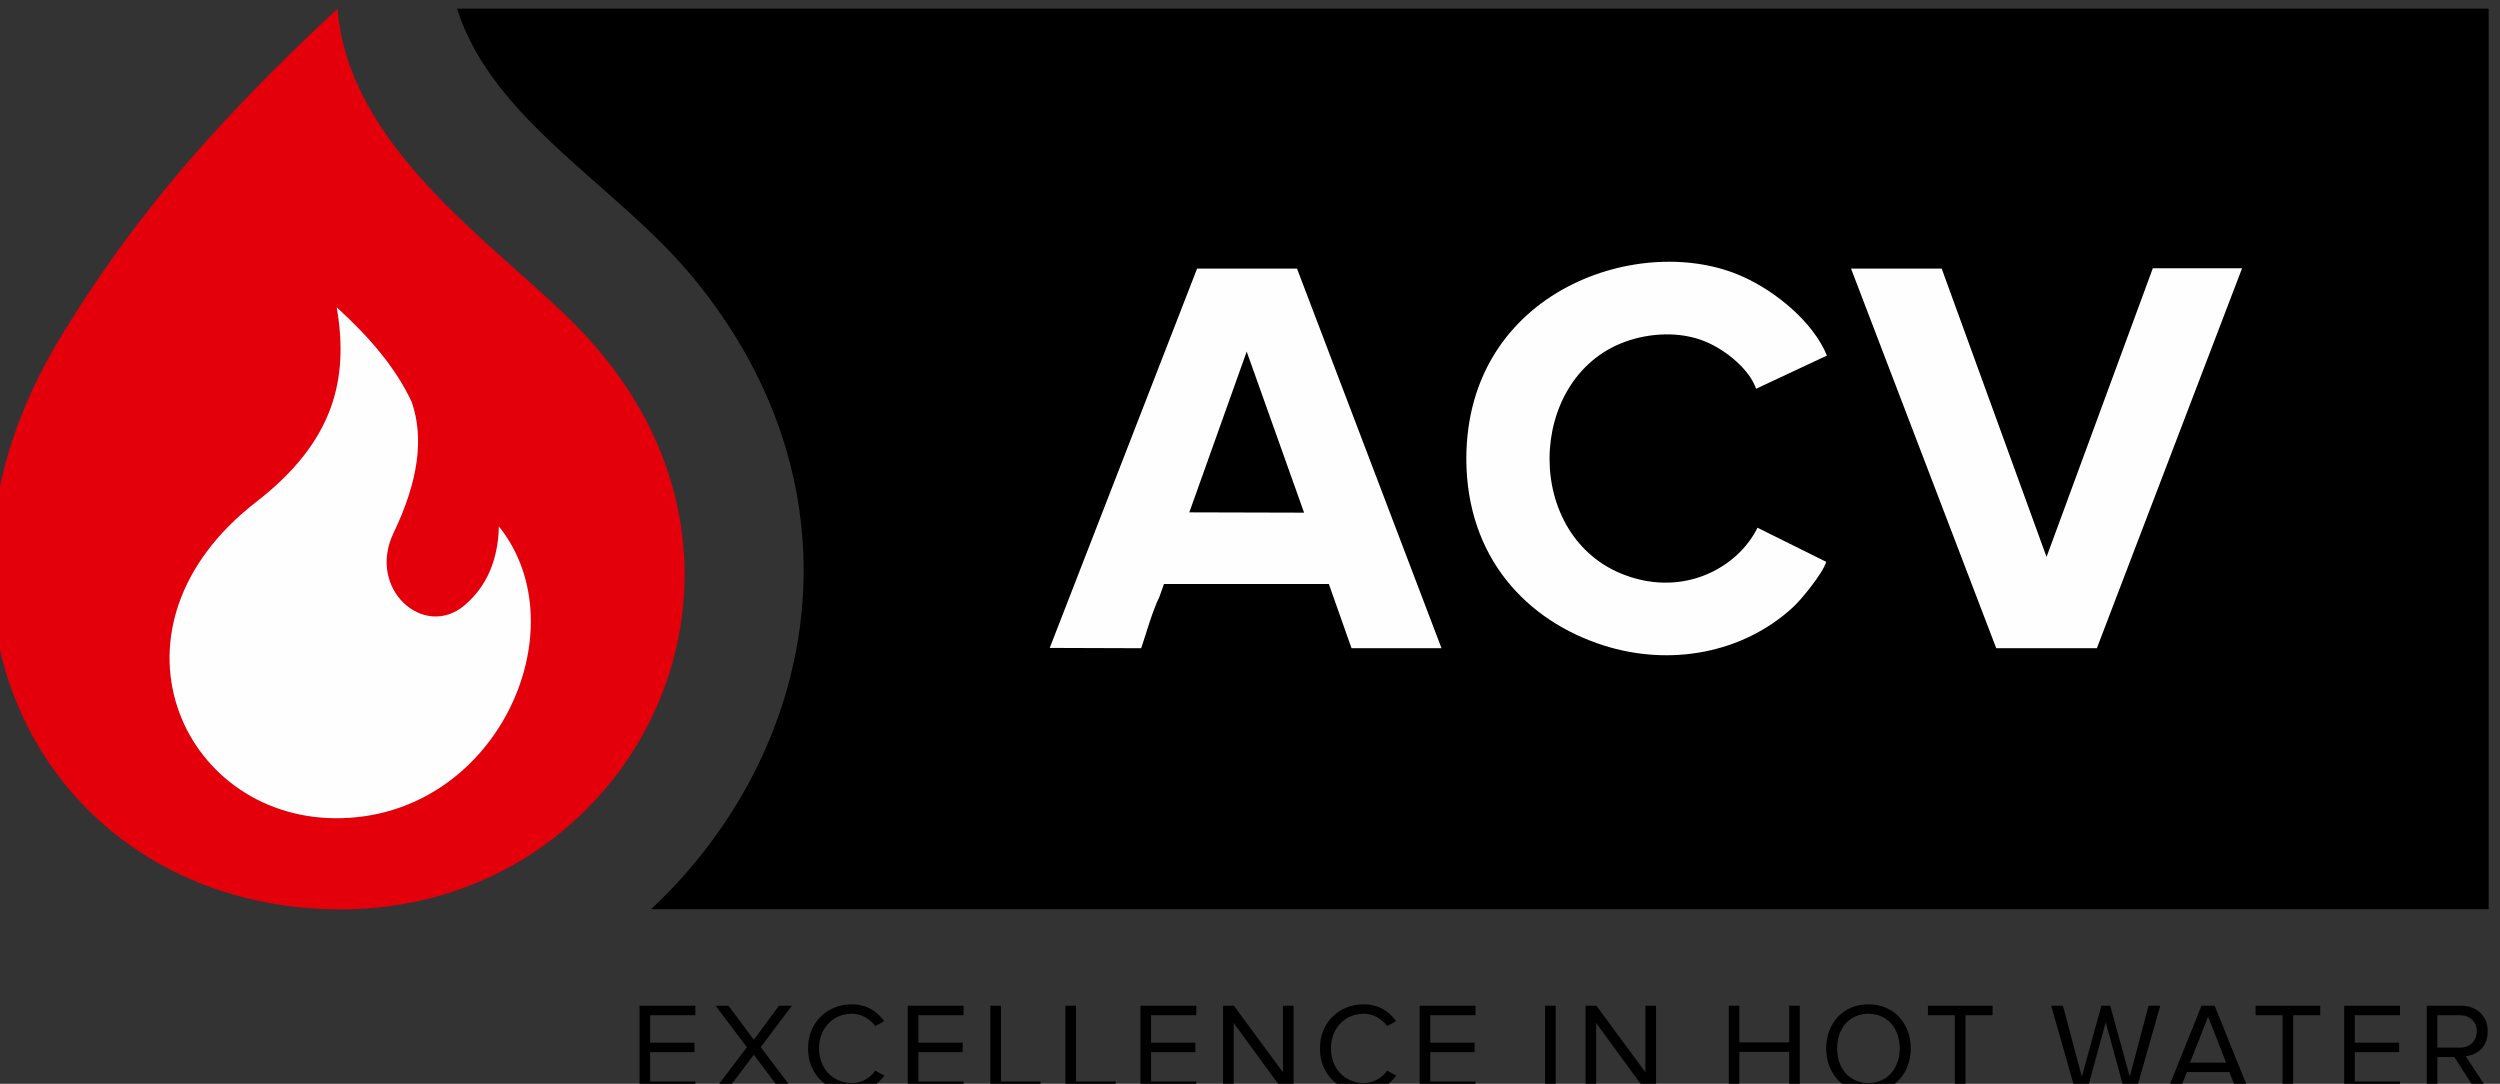
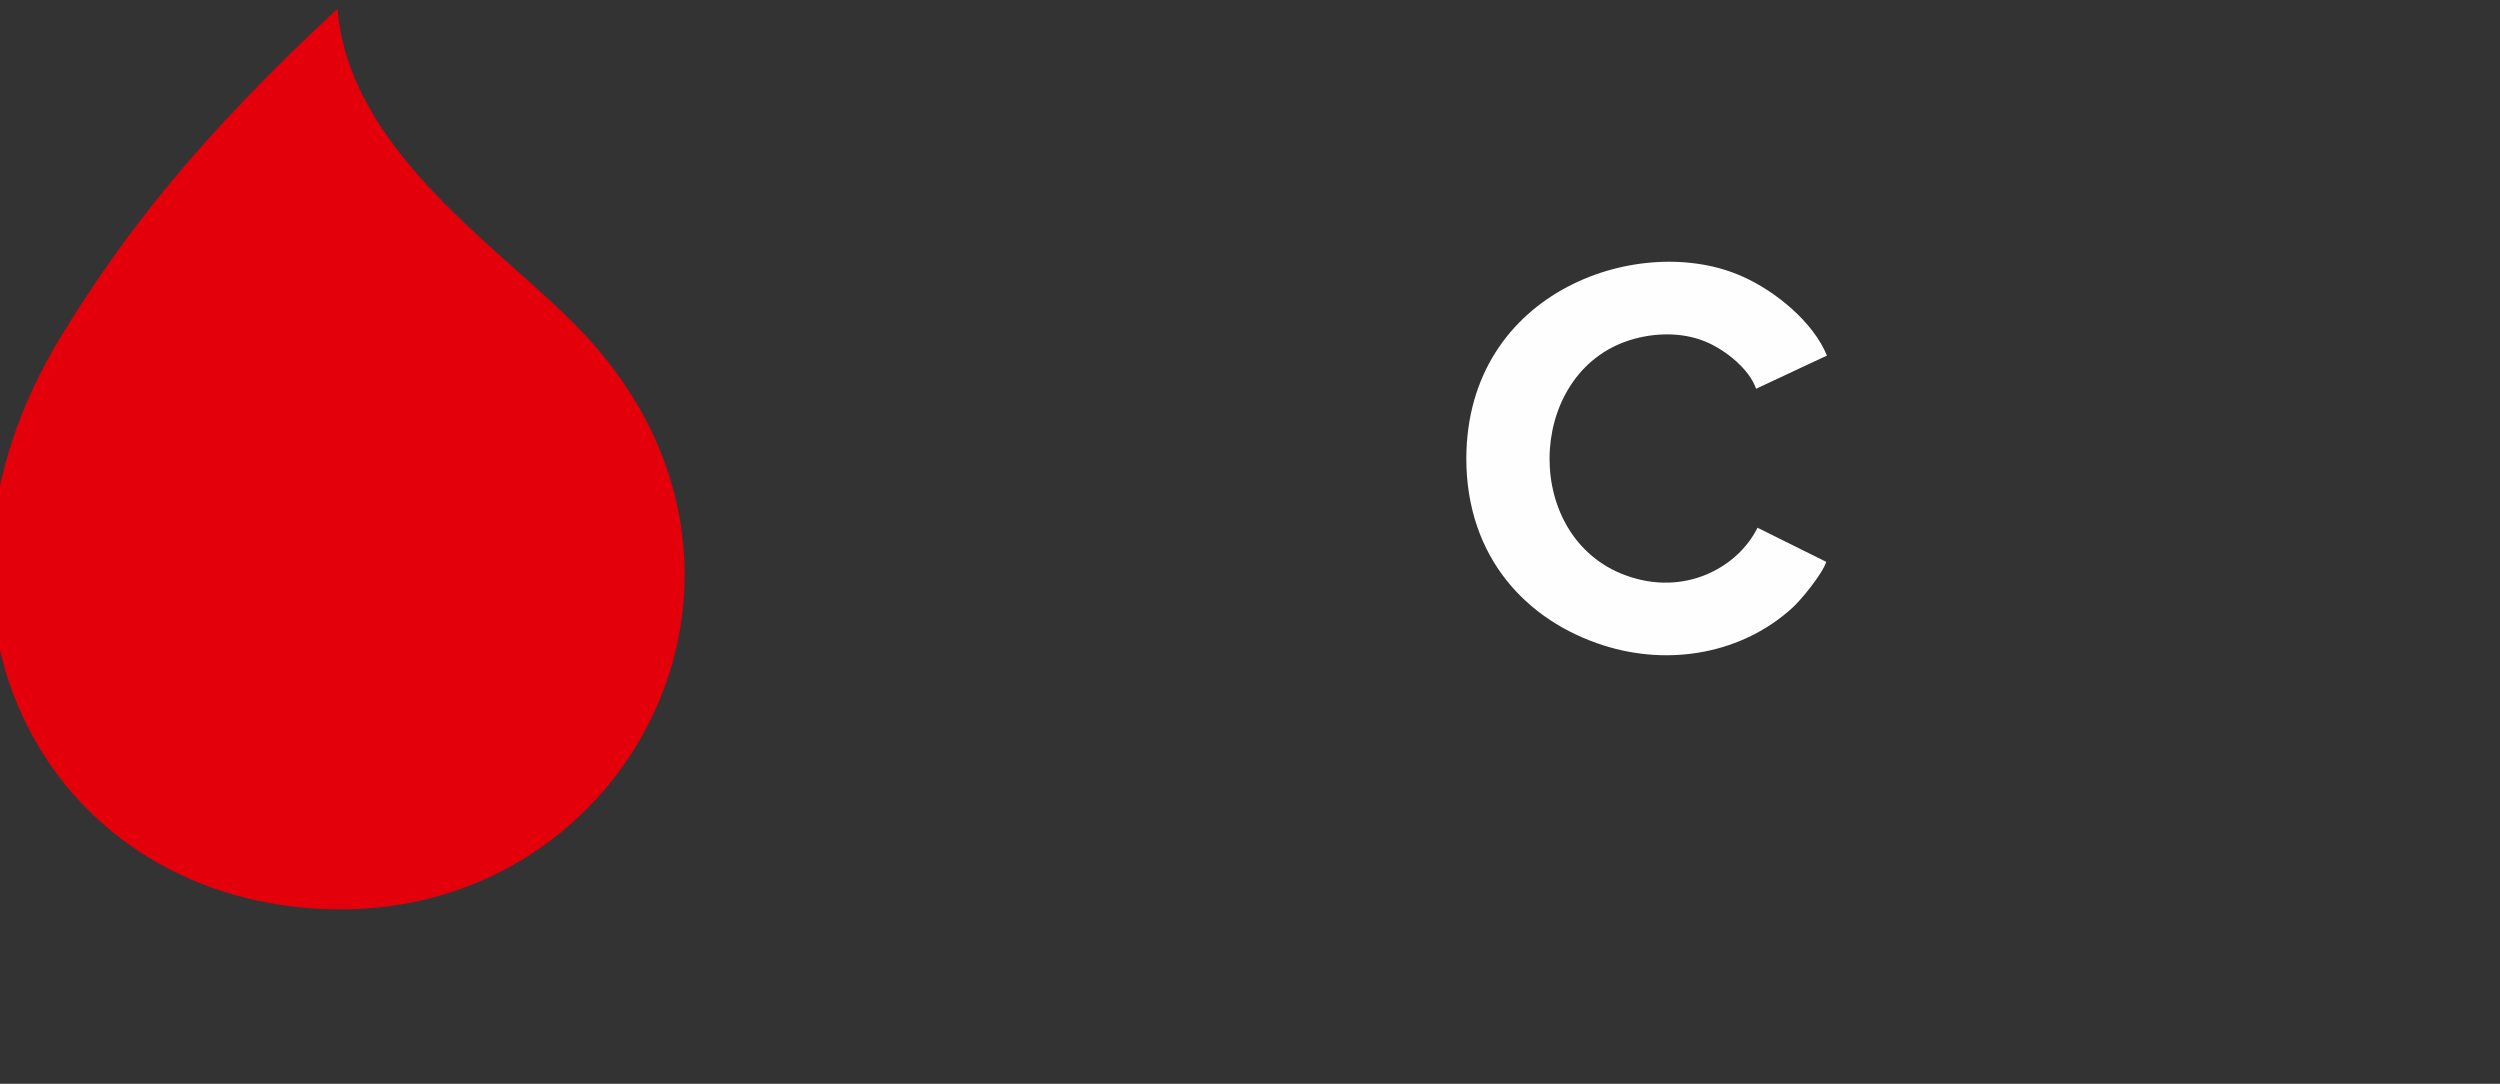
<svg xmlns="http://www.w3.org/2000/svg" xml:space="preserve" width="17.3mm" height="7.5mm" version="1.1" style="shape-rendering:geometricPrecision; text-rendering:geometricPrecision; image-rendering:optimizeQuality; fill-rule:evenodd; clip-rule:evenodd" viewBox="0 0 1730 750">
  <rect x="0" y="0" width="1730" height="750" fill="#333333" stroke="none" />
  <defs>
    <style type="text/css">
   
    .fil1 {fill:#FEFEFE}
    .fil2 {fill:black}
    .fil0 {fill:#E3000B}
    .fil3 {fill:black;fill-rule:nonzero}
   
  </style>
  </defs>
  <g id="Layer_x0020_1">
    <g id="_2244709246832">
      <path class="fil0" d="M231.56 629.28c-195.92,-3.1 -308.63,-202.95 -188.22,-398.34 44.58,-72.34 95.14,-136.41 190.22,-224.94 7.54,96.82 109.88,163.39 165.05,219.26 162.6,164.66 40.53,407.3 -167.05,404.02z" />
-       <path class="fil1" d="M231.59 566.21c-106.66,-0.98 -165.91,-132.43 -54.18,-218.97 53.77,-41.64 64.16,-85.01 55.58,-134.61 21.44,19.61 40.23,40.62 51.89,65.45 8.81,25.34 4.43,55.36 -12.5,90.64 -18.71,38.99 21.11,73.83 49.05,50.17 15.6,-13.21 23.26,-31.74 23.79,-54.63 57.19,71.14 -2.12,202.98 -113.63,201.95z" />
-       <path class="fil2" d="M316.24 6c24.77,77.76 110.54,121.82 163.69,186.45 122.22,148.64 86.36,328.44 -29.42,436.73l1271.63 0 0 -623.18 -1405.9 0z" />
-       <path class="fil1" d="M726.41 448.36l63.25 0.21 0.63 -1.77c2.61,-7.64 7.08,-23.72 12.09,-33.97l3.1 -8.72 3.3 0 106.38 0 4.39 0 15.71 44.46 62.27 0 -100.01 -262.72 -69.13 0 -101.98 262.51zm96.59 -93.81l79.42 0.21 -39.71 -111.47 -39.71 111.26z" />
-       <polygon class="fil1" points="1381.4,448.57 1451.02,448.57 1551.52,185.64 1489.75,185.64 1416.21,385.39 1343.65,185.85 1280.9,185.85 " />
      <path class="fil1" d="M1263.74 388.79l-47.55 -23.61c-13.24,27.02 -50.01,48.08 -91.19,32.97 -71.09,-25.95 -69.13,-136.14 -0.98,-161.45 17.16,-6.39 38.73,-7.66 56.38,-0.22 14.21,5.96 30.39,19.36 34.8,32.55l49.03 -22.97c-9.31,-22.98 -35.3,-44.46 -58.34,-54.67 -69.13,-31.28 -190.71,8.5 -191.2,125.72 0,68.92 42.16,112.74 95.11,129.55 46.08,14.67 96.09,5.31 130.41,-25.96 5.39,-4.68 21.08,-23.61 23.53,-31.91z" />
-       <path class="fil3" d="M442.57 754.94l0 -58.98 38.63 0 0 6.55 -31.3 0 0 19.01 30.69 0 0 6.54 -30.69 0 0 20.33 31.3 0 0 6.55 -38.63 0zm97.91 0l-18.83 -25.11 -18.84 25.11 -8.93 0 22.99 -30.24 -21.66 -28.74 8.93 0 17.51 23.61 17.41 -23.61 8.93 0 -21.57 28.65 22.9 30.33 -8.84 0zm49.02 1.06c-4.25,0 -8.21,-0.74 -11.89,-2.21 -3.69,-1.48 -6.9,-3.55 -9.64,-6.24 -2.74,-2.68 -4.89,-5.89 -6.46,-9.63 -1.56,-3.75 -2.34,-7.89 -2.34,-12.42 0,-4.54 0.78,-8.68 2.34,-12.43 1.57,-3.74 3.72,-6.95 6.46,-9.63 2.74,-2.69 5.95,-4.76 9.64,-6.24 3.68,-1.47 7.64,-2.21 11.89,-2.21 2.59,0 4.99,0.3 7.2,0.89 2.21,0.58 4.25,1.41 6.1,2.47 1.86,1.06 3.54,2.3 5.04,3.71 1.51,1.42 2.85,2.95 4.03,4.6l-6.19 3.45c-1.71,-2.48 -4,-4.52 -6.85,-6.14 -2.86,-1.63 -5.97,-2.44 -9.33,-2.44 -3.24,0 -6.25,0.59 -9.02,1.77 -2.77,1.18 -5.17,2.83 -7.21,4.95 -2.03,2.13 -3.62,4.65 -4.77,7.56 -1.15,2.92 -1.73,6.15 -1.73,9.69 0,3.47 0.58,6.69 1.73,9.63 1.15,2.95 2.74,5.48 4.77,7.61 2.04,2.12 4.44,3.77 7.21,4.95 2.77,1.18 5.78,1.77 9.02,1.77 3.36,0 6.47,-0.8 9.33,-2.39 2.85,-1.59 5.14,-3.66 6.85,-6.19l6.28 3.45c-2.48,3.36 -5.53,6.14 -9.16,8.35 -3.62,2.21 -8.06,3.32 -13.3,3.32zm38.67 -1.06l0 -58.98 38.64 0 0 6.55 -31.3 0 0 19.01 30.68 0 0 6.54 -30.68 0 0 20.33 31.3 0 0 6.55 -38.64 0zm57.15 0l0 -58.98 7.34 0 0 52.43 27.41 0 0 6.55 -34.75 0zm51.94 0l0 -58.98 7.34 0 0 52.43 27.41 0 0 6.55 -34.75 0zm51.93 0l0 -58.98 38.64 0 0 6.55 -31.3 0 0 19.01 30.68 0 0 6.54 -30.68 0 0 20.33 31.3 0 0 6.55 -38.64 0zm98.89 0l-34.39 -47.04 0 47.04 -7.34 0 0 -58.98 7.51 0 33.95 46.07 0 -46.07 7.34 0 0 58.98 -7.07 0zm55.65 1.06c-4.24,0 -8.21,-0.74 -11.89,-2.21 -3.69,-1.48 -6.9,-3.55 -9.64,-6.24 -2.74,-2.68 -4.89,-5.89 -6.45,-9.63 -1.57,-3.75 -2.35,-7.89 -2.35,-12.42 0,-4.54 0.78,-8.68 2.35,-12.43 1.56,-3.74 3.71,-6.95 6.45,-9.63 2.74,-2.69 5.95,-4.76 9.64,-6.24 3.68,-1.47 7.65,-2.21 11.89,-2.21 2.59,0 5,0.3 7.21,0.89 2.21,0.58 4.24,1.41 6.1,2.47 1.85,1.06 3.53,2.3 5.04,3.71 1.5,1.42 2.84,2.95 4.02,4.6l-6.19 3.45c-1.71,-2.48 -3.99,-4.52 -6.85,-6.14 -2.86,-1.63 -5.97,-2.44 -9.33,-2.44 -3.24,0 -6.25,0.59 -9.02,1.77 -2.77,1.18 -5.17,2.83 -7.2,4.95 -2.04,2.13 -3.63,4.65 -4.78,7.56 -1.15,2.92 -1.72,6.15 -1.72,9.69 0,3.47 0.57,6.69 1.72,9.63 1.15,2.95 2.74,5.48 4.78,7.61 2.03,2.12 4.43,3.77 7.2,4.95 2.77,1.18 5.78,1.77 9.02,1.77 3.36,0 6.47,-0.8 9.33,-2.39 2.86,-1.59 5.14,-3.66 6.85,-6.19l6.28 3.45c-2.48,3.36 -5.53,6.14 -9.15,8.35 -3.63,2.21 -8.06,3.32 -13.31,3.32zm38.67 -1.06l0 -58.98 38.64 0 0 6.55 -31.3 0 0 19.01 30.68 0 0 6.54 -30.68 0 0 20.33 31.3 0 0 6.55 -38.64 0zm86.81 0l0 -58.98 7.34 0 0 58.98 -7.34 0zm69.71 0l-34.39 -47.04 0 47.04 -7.34 0 0 -58.98 7.51 0 33.95 46.07 0 -46.07 7.34 0 0 58.98 -7.07 0zm99.19 0l0 -27.06 -34.49 0 0 27.06 -7.34 0 0 -58.98 7.34 0 0 25.38 34.49 0 0 -25.38 7.33 0 0 58.98 -7.33 0zm54.85 1.06c-4.36,0 -8.34,-0.77 -11.94,-2.3 -3.59,-1.53 -6.67,-3.67 -9.24,-6.41 -2.56,-2.74 -4.55,-5.97 -5.96,-9.68 -1.42,-3.72 -2.13,-7.75 -2.13,-12.11 0,-4.37 0.71,-8.4 2.13,-12.12 1.41,-3.71 3.4,-6.94 5.96,-9.68 2.57,-2.74 5.65,-4.88 9.24,-6.41 3.6,-1.53 7.58,-2.3 11.94,-2.3 4.36,0 8.34,0.77 11.94,2.3 3.59,1.53 6.67,3.67 9.24,6.41 2.56,2.74 4.55,5.97 5.96,9.68 1.42,3.72 2.13,7.75 2.13,12.12 0,4.36 -0.71,8.39 -2.13,12.11 -1.41,3.71 -3.4,6.94 -5.96,9.68 -2.57,2.74 -5.65,4.88 -9.24,6.41 -3.6,1.53 -7.58,2.3 -11.94,2.3zm0 -6.54c3.3,0 6.28,-0.61 8.93,-1.82 2.65,-1.2 4.92,-2.88 6.81,-5.04 1.88,-2.15 3.34,-4.68 4.37,-7.6 1.04,-2.92 1.55,-6.09 1.55,-9.5 0,-3.42 -0.51,-6.61 -1.55,-9.55 -1.03,-2.95 -2.49,-5.49 -4.37,-7.61 -1.89,-2.12 -4.16,-3.79 -6.81,-4.99 -2.65,-1.21 -5.63,-1.82 -8.93,-1.82 -3.3,0 -6.29,0.61 -8.97,1.82 -2.69,1.2 -4.97,2.87 -6.86,4.99 -1.88,2.12 -3.33,4.66 -4.33,7.61 -1,2.94 -1.5,6.13 -1.5,9.55 0,3.41 0.5,6.58 1.5,9.5 1,2.92 2.45,5.45 4.33,7.6 1.89,2.16 4.17,3.84 6.86,5.04 2.68,1.21 5.67,1.82 8.97,1.82zm59.8 5.48l0 -52.43 -18.65 0 0 -6.55 44.74 0 0 6.55 -18.75 0 0 52.43 -7.34 0zm117.4 0l-12.99 -47.57 -13 47.57 -7.96 0 -16.8 -58.98 8.14 0 13.08 49.16 13.53 -49.16 6.1 0 13.53 49.16 13 -49.16 8.13 0 -16.8 58.98 -7.96 0zm77.76 0l-5.22 -13.09 -29.35 0 -5.22 13.09 -8.4 0 23.7 -58.98 9.1 0 23.79 58.98 -8.4 0zm-19.9 -51.37l-12.55 31.74 25.02 0 -12.47 -31.74zm51.5 51.37l0 -52.43 -18.66 0 0 -6.55 44.74 0 0 6.55 -18.74 0 0 52.43 -7.34 0zm42.65 0l0 -58.98 38.64 0 0 6.55 -31.3 0 0 19.01 30.68 0 0 6.54 -30.68 0 0 20.33 31.3 0 0 6.55 -38.64 0zm91.28 0l-15.03 -23.43 -11.76 0 0 23.43 -7.34 0 0 -58.98 23.7 0c2.71,0 5.19,0.42 7.43,1.24 2.24,0.83 4.18,2.02 5.83,3.58 1.65,1.56 2.93,3.44 3.85,5.62 0.91,2.18 1.37,4.62 1.37,7.34 0,2.65 -0.41,5.01 -1.24,7.07 -0.82,2.06 -1.94,3.8 -3.36,5.2 -1.41,1.42 -3.05,2.54 -4.91,3.36 -1.85,0.83 -3.78,1.33 -5.79,1.5l15.92 24.07 -8.67 0zm-11.31 -29.98c3.53,0 6.38,-1.04 8.53,-3.12 2.15,-2.09 3.22,-4.8 3.22,-8.15 0,-3.34 -1.07,-6.04 -3.22,-8.1 -2.15,-2.05 -5,-3.08 -8.53,-3.08l-15.48 0 0 22.45 15.48 0z" />
    </g>
  </g>
</svg>